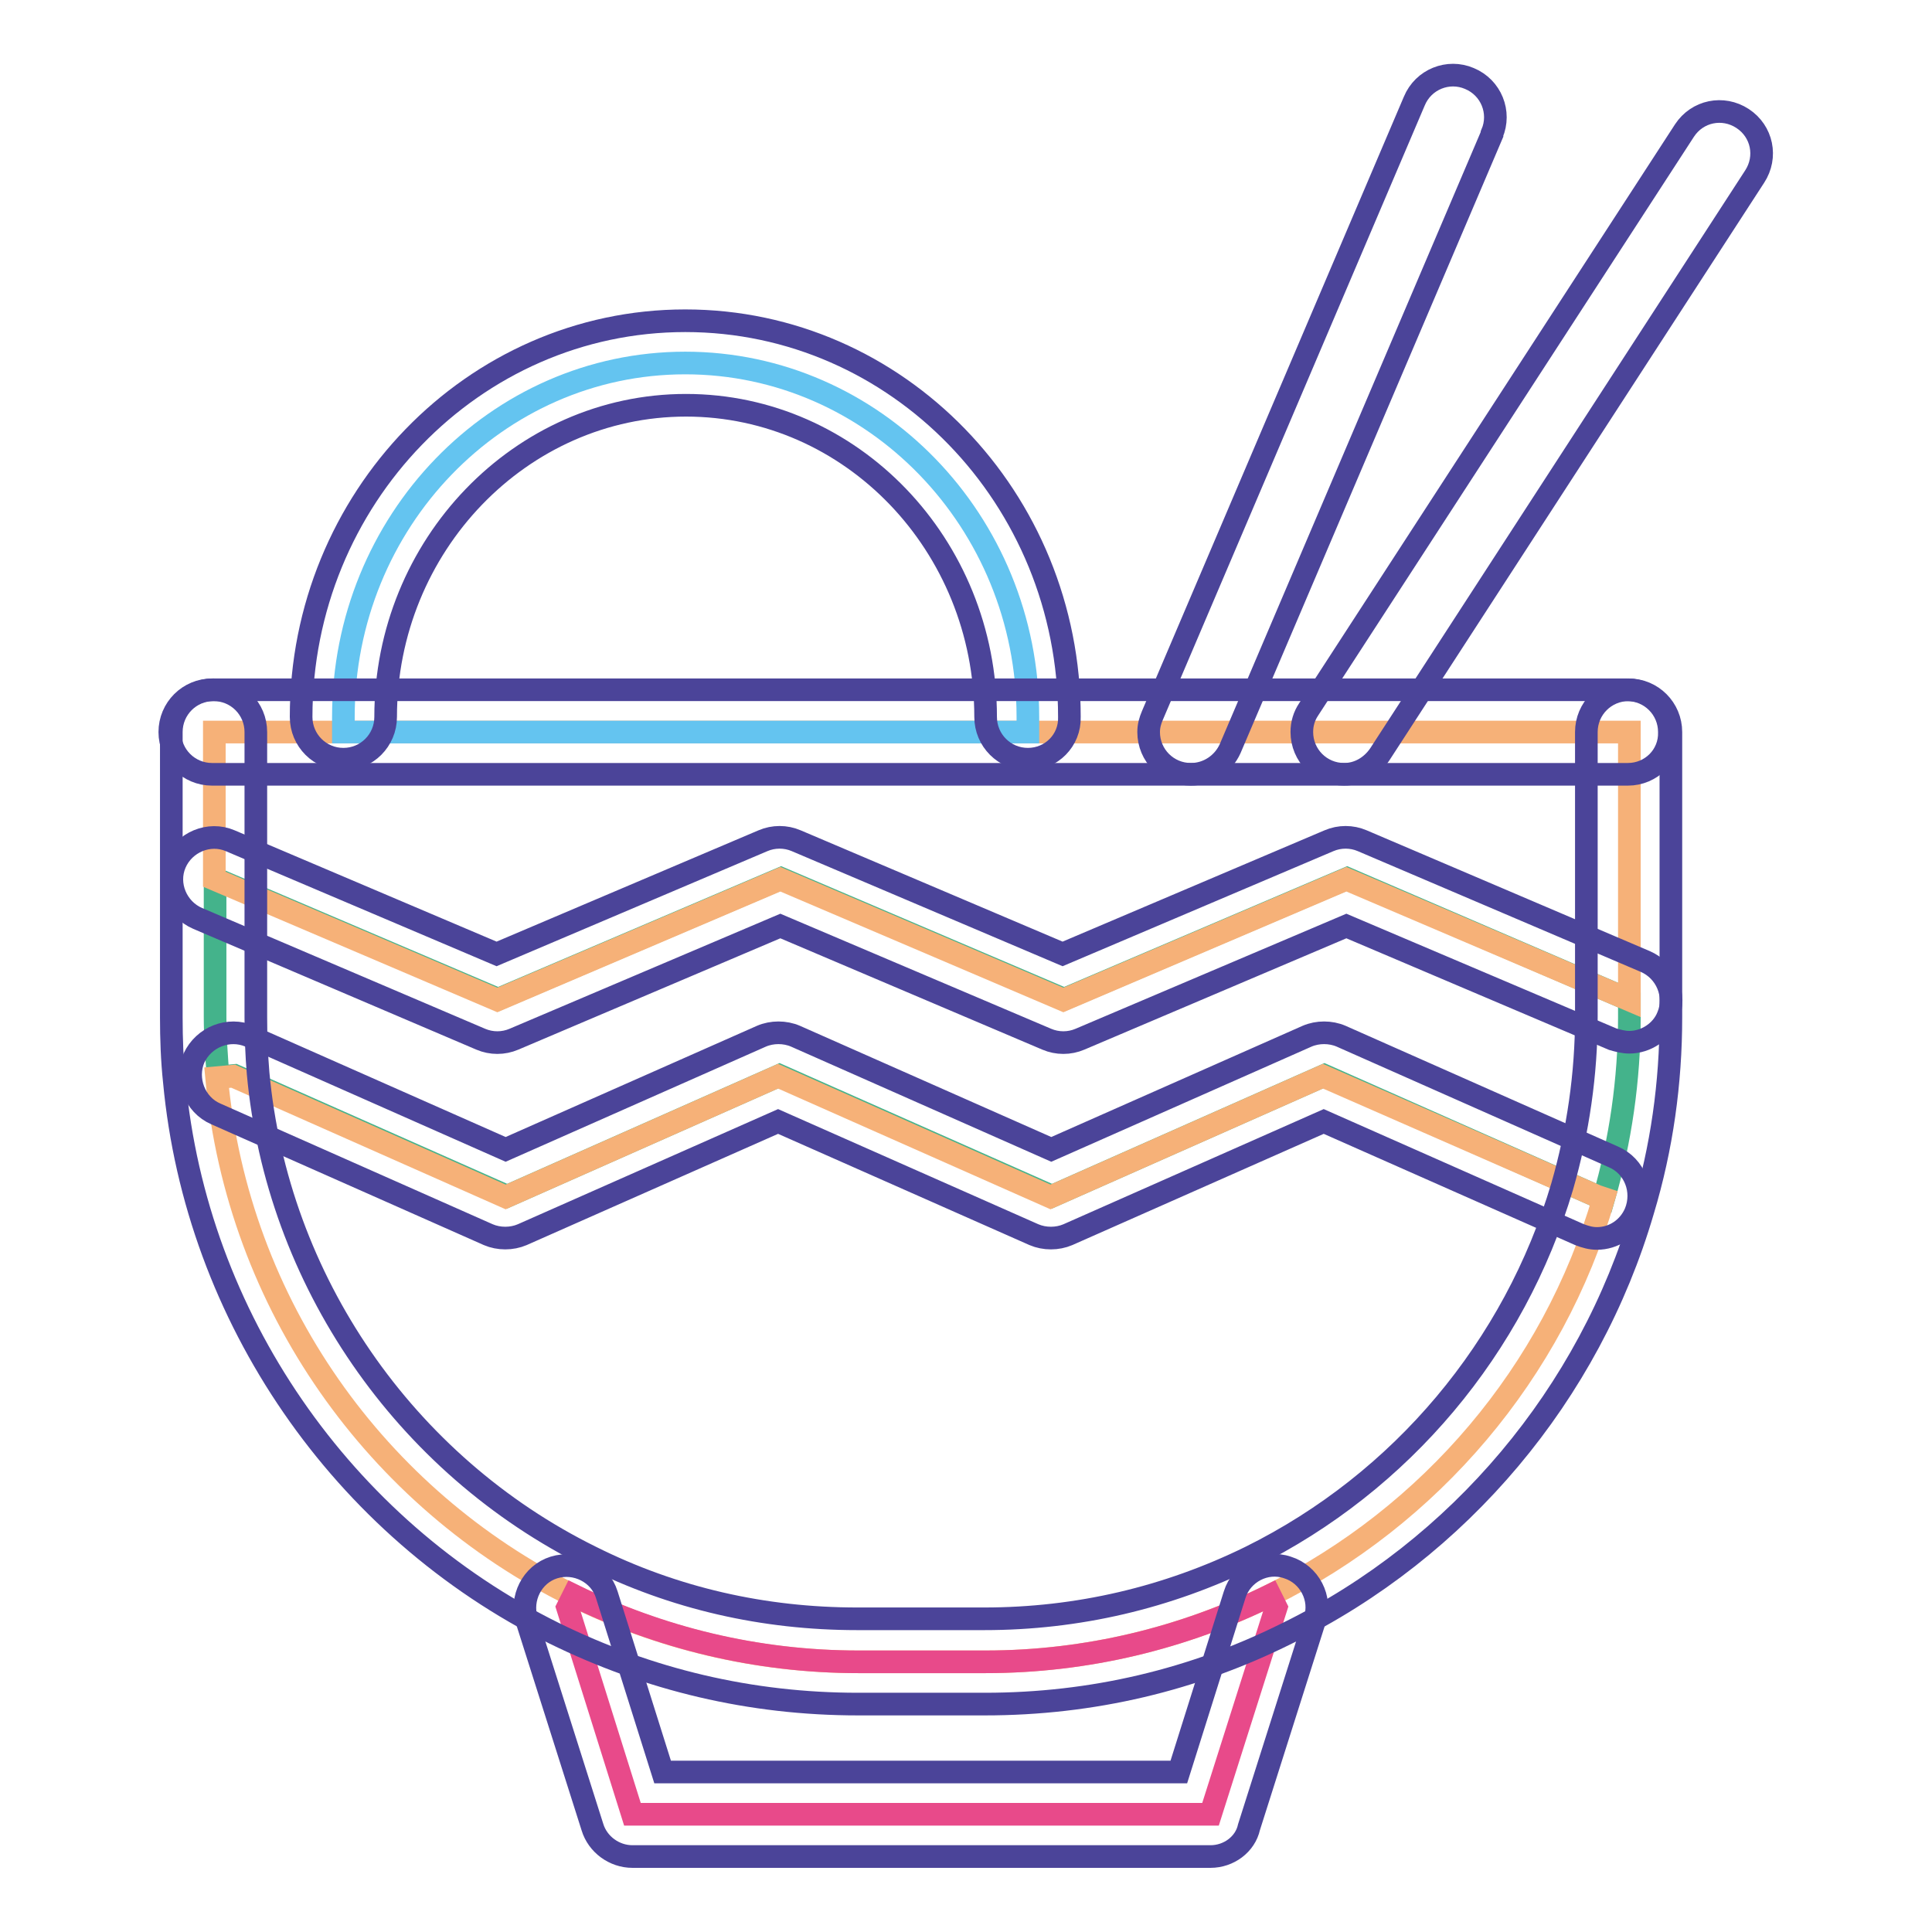
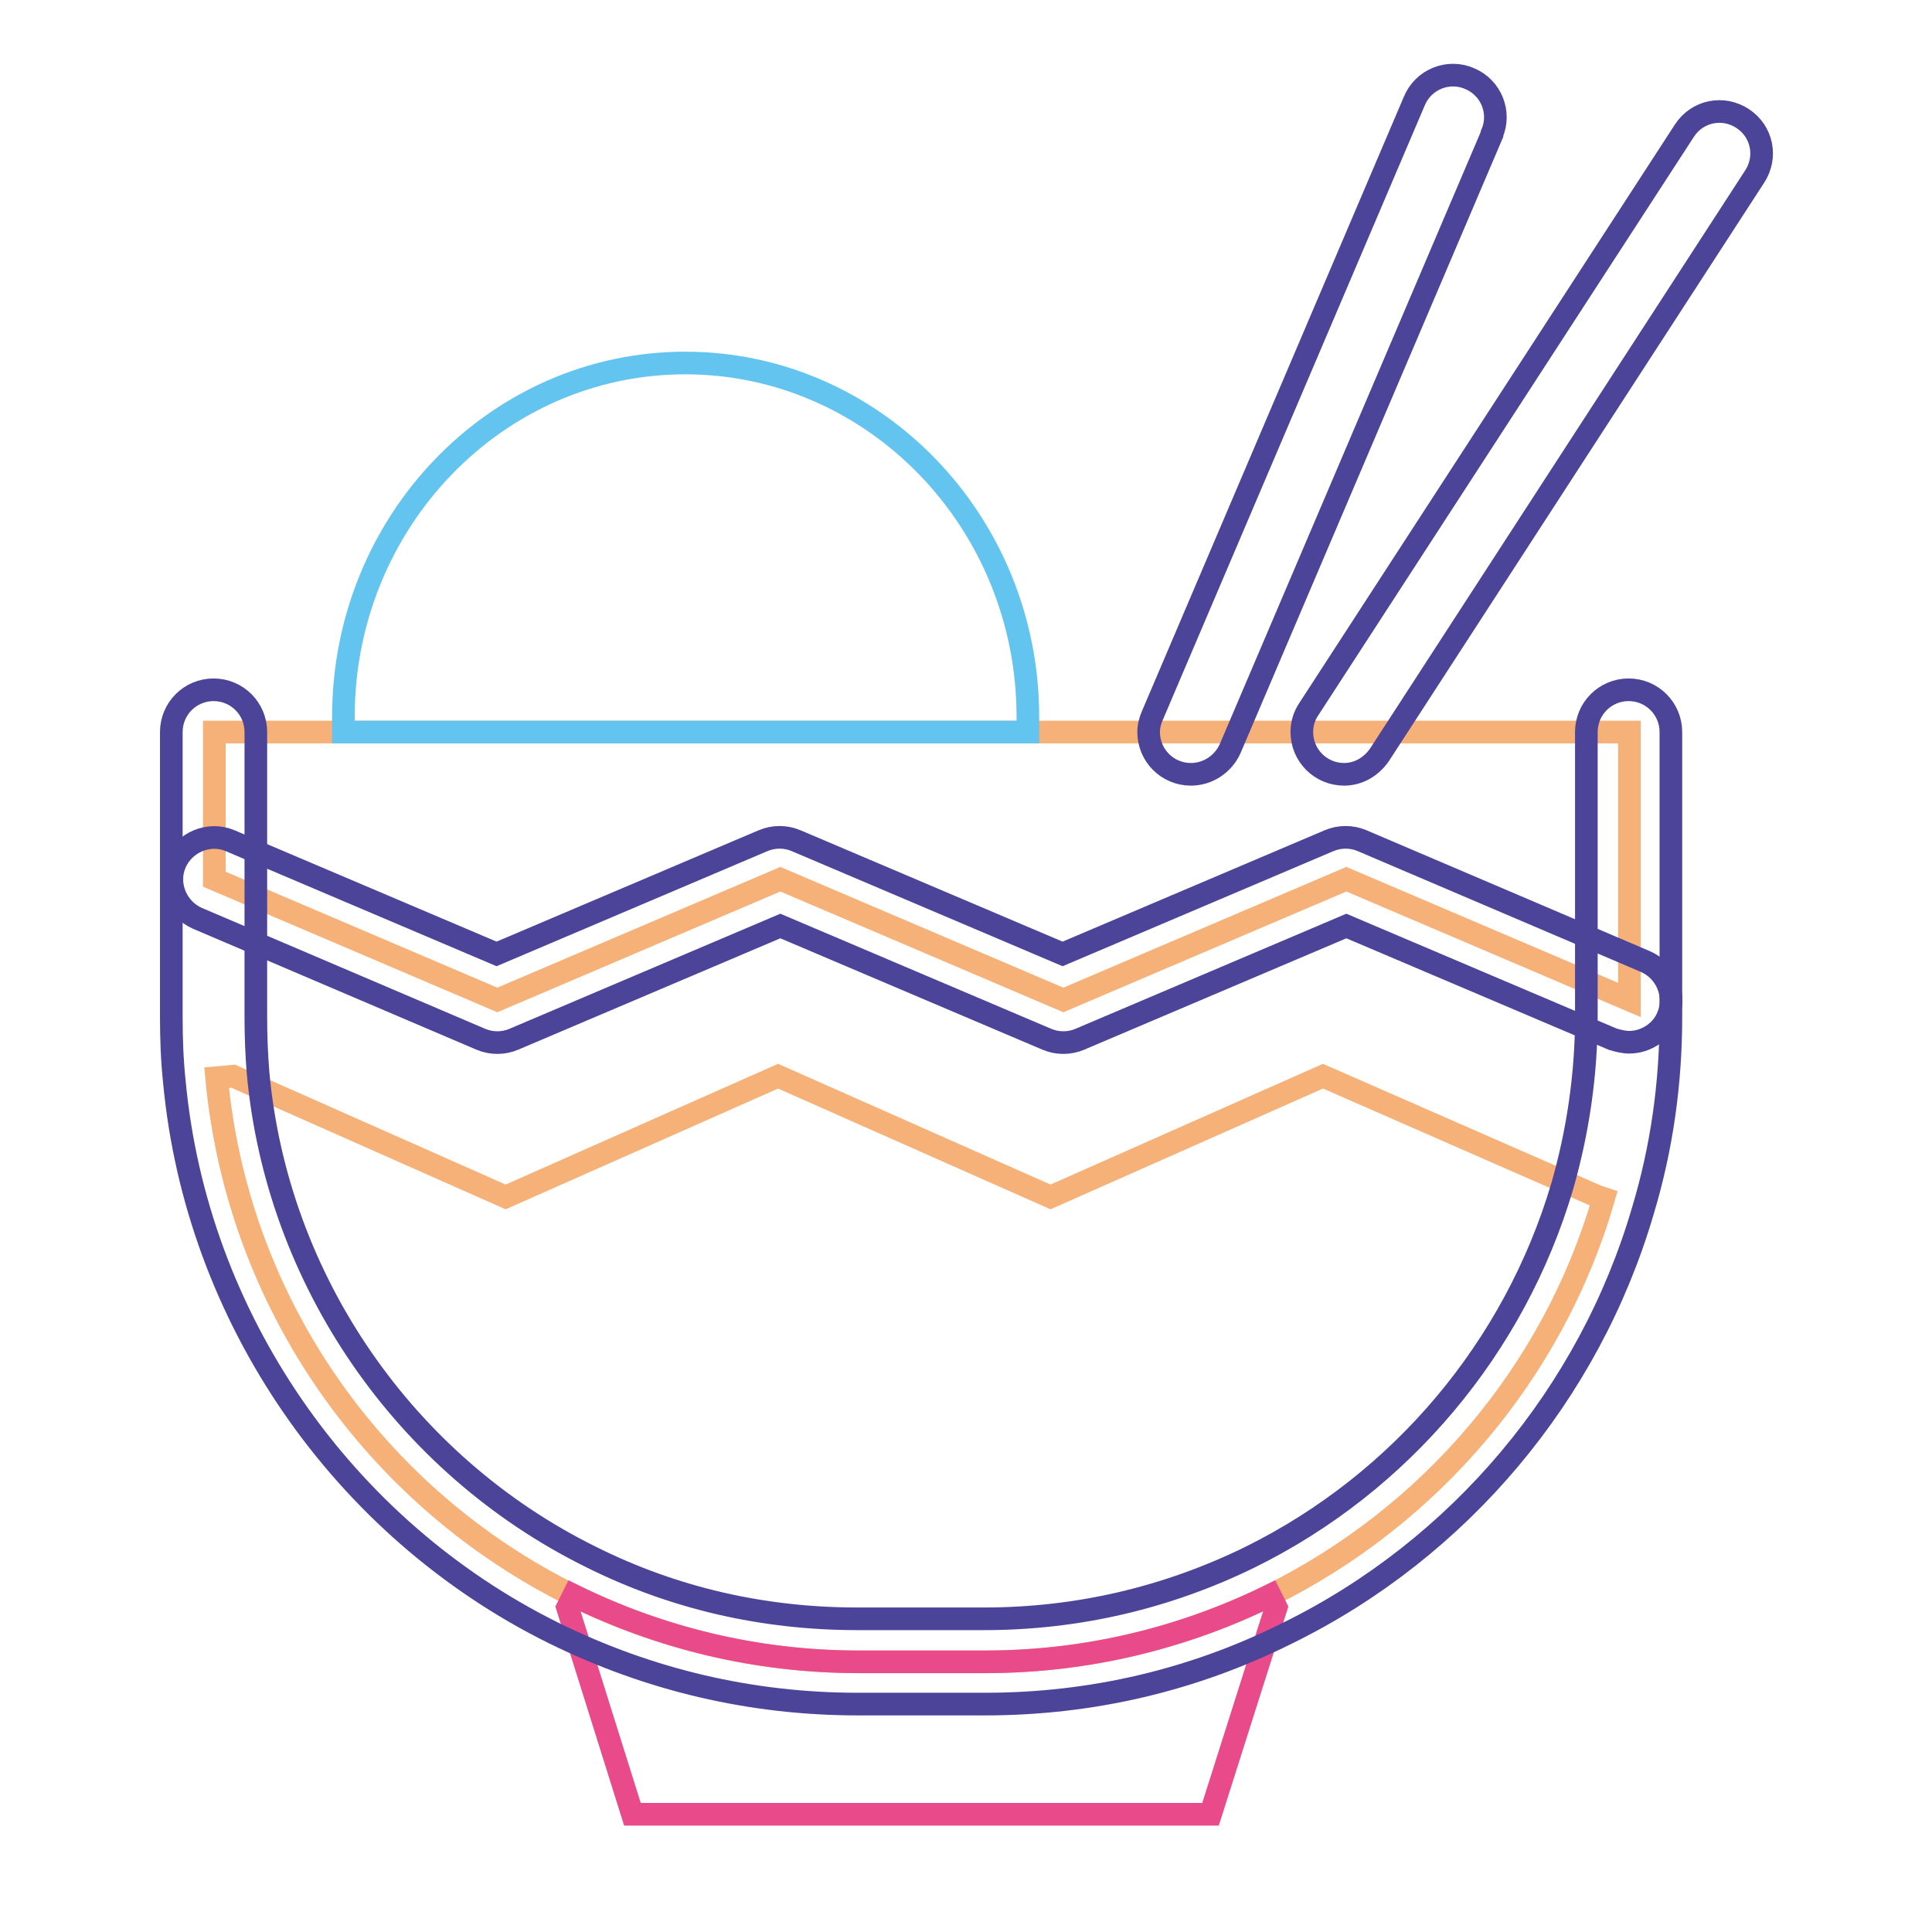
<svg xmlns="http://www.w3.org/2000/svg" version="1.1" x="0px" y="0px" viewBox="0 0 256 256" enable-background="new 0 0 256 256" xml:space="preserve">
  <g>
-     <path stroke-width="3" fill-opacity="0" stroke="#44b38b" d="M215.9,132.5v2.3c0,8.3-1.2,16.4-3.4,24l-0.9-0.3l-36.1-16l-36.1,16l-36.1-16l-36.1,16l-36.1-16l-2.2,0.2 c-0.2-2.6-0.4-5.3-0.4-8v-18.3l37.5,16l37.5-16l37.5,16l37.5-16L215.9,132.5z" />
-     <path stroke-width="3" fill-opacity="0" stroke="#f6b178" d="M215.9,97v35.5l-37.5-16l-37.5,16l-37.5-16l-37.5,16l-37.5-16V97h187.3H215.9z M211.6,158.5l0.9,0.3 c-6.7,23.1-23,42.1-44.2,52.6c-11.4,5.6-24.2,8.8-37.8,8.8h-16.8c-13.6,0-26.4-3.2-37.8-8.8c-25.9-12.8-44.4-38.4-47.2-68.6 l2.2-0.2l36.1,16l36.1-16l36.1,16l36.1-16L211.6,158.5L211.6,158.5z" />
+     <path stroke-width="3" fill-opacity="0" stroke="#f6b178" d="M215.9,97v35.5l-37.5-16l-37.5,16l-37.5-16l-37.5,16l-37.5-16V97H215.9z M211.6,158.5l0.9,0.3 c-6.7,23.1-23,42.1-44.2,52.6c-11.4,5.6-24.2,8.8-37.8,8.8h-16.8c-13.6,0-26.4-3.2-37.8-8.8c-25.9-12.8-44.4-38.4-47.2-68.6 l2.2-0.2l36.1,16l36.1-16l36.1,16l36.1-16L211.6,158.5L211.6,158.5z" />
    <path stroke-width="3" fill-opacity="0" stroke="#e84a8a" d="M168.3,211.4l0.8,1.6l-8.7,27.4H83.8L75.2,213l0.8-1.6c11.4,5.6,24.2,8.8,37.8,8.8h16.8 C144.1,220.2,156.9,217,168.3,211.4L168.3,211.4z" />
    <path stroke-width="3" fill-opacity="0" stroke="#64c4f0" d="M136.2,95v2H45.5v-2c0-25.9,20.3-46.9,45.3-46.9S136.2,69.1,136.2,95L136.2,95z" />
    <path stroke-width="3" fill-opacity="0" stroke="#4b4499" d="M130.5,225.8h-16.8c-14.2,0-27.7-3.2-40.3-9.4c-28.1-13.9-47.4-41.9-50.3-73.1c-0.3-2.8-0.4-5.7-0.4-8.5V97 c0-3.1,2.5-5.6,5.6-5.6c3.1,0,5.6,2.5,5.6,5.6c0,0,0,0,0,0v37.8c0,2.5,0.1,5,0.3,7.4c2.5,27.4,19.4,51.9,44.1,64.1 c11,5.5,22.9,8.2,35.3,8.2h16.8c12.4,0,24.3-2.8,35.3-8.2c20-9.9,35-27.8,41.3-49.1c2.1-7.3,3.2-14.9,3.2-22.5V97 c0-3.1,2.5-5.6,5.6-5.6s5.6,2.5,5.6,5.6v37.8c0,8.7-1.2,17.3-3.7,25.6c-7.1,24.3-24.3,44.8-47.1,56 C158.2,222.6,144.7,225.8,130.5,225.8L130.5,225.8z" />
-     <path stroke-width="3" fill-opacity="0" stroke="#4b4499" d="M215.7,102.6H28.1c-3.1,0-5.6-2.5-5.6-5.6c0-3.1,2.5-5.6,5.6-5.6h187.5c3.1,0,5.6,2.5,5.6,5.6 C221.3,100.1,218.8,102.6,215.7,102.6L215.7,102.6z M160.4,246H83.8c-2.4,0-4.6-1.6-5.3-3.9l-8.7-27.4c-0.9-2.9,0.7-6.1,3.6-7 c0,0,0,0,0,0c2.9-0.9,6.1,0.7,7,3.6l7.4,23.5h68.4l7.4-23.5c0.9-2.9,4.1-4.6,7-3.6c0,0,0,0,0,0c2.9,0.9,4.6,4.1,3.6,7c0,0,0,0,0,0 l-8.7,27.4C165,244.4,162.8,246,160.4,246L160.4,246z" />
    <path stroke-width="3" fill-opacity="0" stroke="#4b4499" d="M157.8,102.6c-3.1,0-5.6-2.5-5.6-5.6c0-0.8,0.2-1.5,0.5-2.2l34.7-81.4c1.2-2.9,4.5-4.2,7.3-3 c2.9,1.2,4.2,4.5,3,7.3c0,0,0,0.1,0,0.1L163,99.2C162.1,101.2,160.1,102.6,157.8,102.6L157.8,102.6z M178.1,102.6 c-3.1,0-5.6-2.5-5.6-5.6c0-1.1,0.3-2.1,0.9-3l49.8-76.7c1.7-2.6,5.1-3.3,7.7-1.6c2.6,1.7,3.3,5.1,1.6,7.7l0,0L182.8,100 C181.7,101.6,180,102.6,178.1,102.6L178.1,102.6z M215.9,138.1c-0.8,0-1.5-0.2-2.2-0.4l-35.3-15l-35.3,15c-1.4,0.6-3,0.6-4.4,0 l-35.3-15l-35.3,15c-1.4,0.6-3,0.6-4.4,0l-37.5-16c-2.8-1.2-4.2-4.5-3-7.3c1.2-2.8,4.5-4.2,7.3-3l0,0l35.3,15l35.3-15 c1.4-0.6,3-0.6,4.4,0l35.3,15l35.3-15c1.4-0.6,3-0.6,4.4,0l37.5,16c2.8,1.2,4.2,4.5,3,7.3C220.2,136.7,218.1,138.1,215.9,138.1 L215.9,138.1z" />
-     <path stroke-width="3" fill-opacity="0" stroke="#4b4499" d="M211.6,164.1c-0.8,0-1.5-0.2-2.3-0.5l-33.9-15l-33.9,15c-1.4,0.6-3.1,0.6-4.5,0l-33.9-15l-33.9,15 c-1.4,0.6-3.1,0.6-4.5,0l-36.1-16c-2.8-1.2-4.1-4.6-2.9-7.4c1.3-2.8,4.6-4.1,7.4-2.9l33.9,15l33.9-15c1.4-0.6,3.1-0.6,4.5,0 l33.9,15l33.9-15c1.4-0.6,3.1-0.6,4.5,0l36.1,16c2.8,1.2,4.1,4.5,2.9,7.4c0,0,0,0,0,0C215.8,162.8,213.8,164.1,211.6,164.1z  M136.2,100.6c-3.1,0-5.6-2.5-5.6-5.6c0-22.8-17.8-41.3-39.7-41.3S51.1,72.3,51.1,95c0,3.1-2.5,5.6-5.6,5.6s-5.6-2.5-5.6-5.6 c0,0,0,0,0,0c0-28.9,22.8-52.5,50.9-52.5c28.1,0,50.9,23.5,50.9,52.5C141.8,98.1,139.3,100.6,136.2,100.6L136.2,100.6z" />
  </g>
</svg>